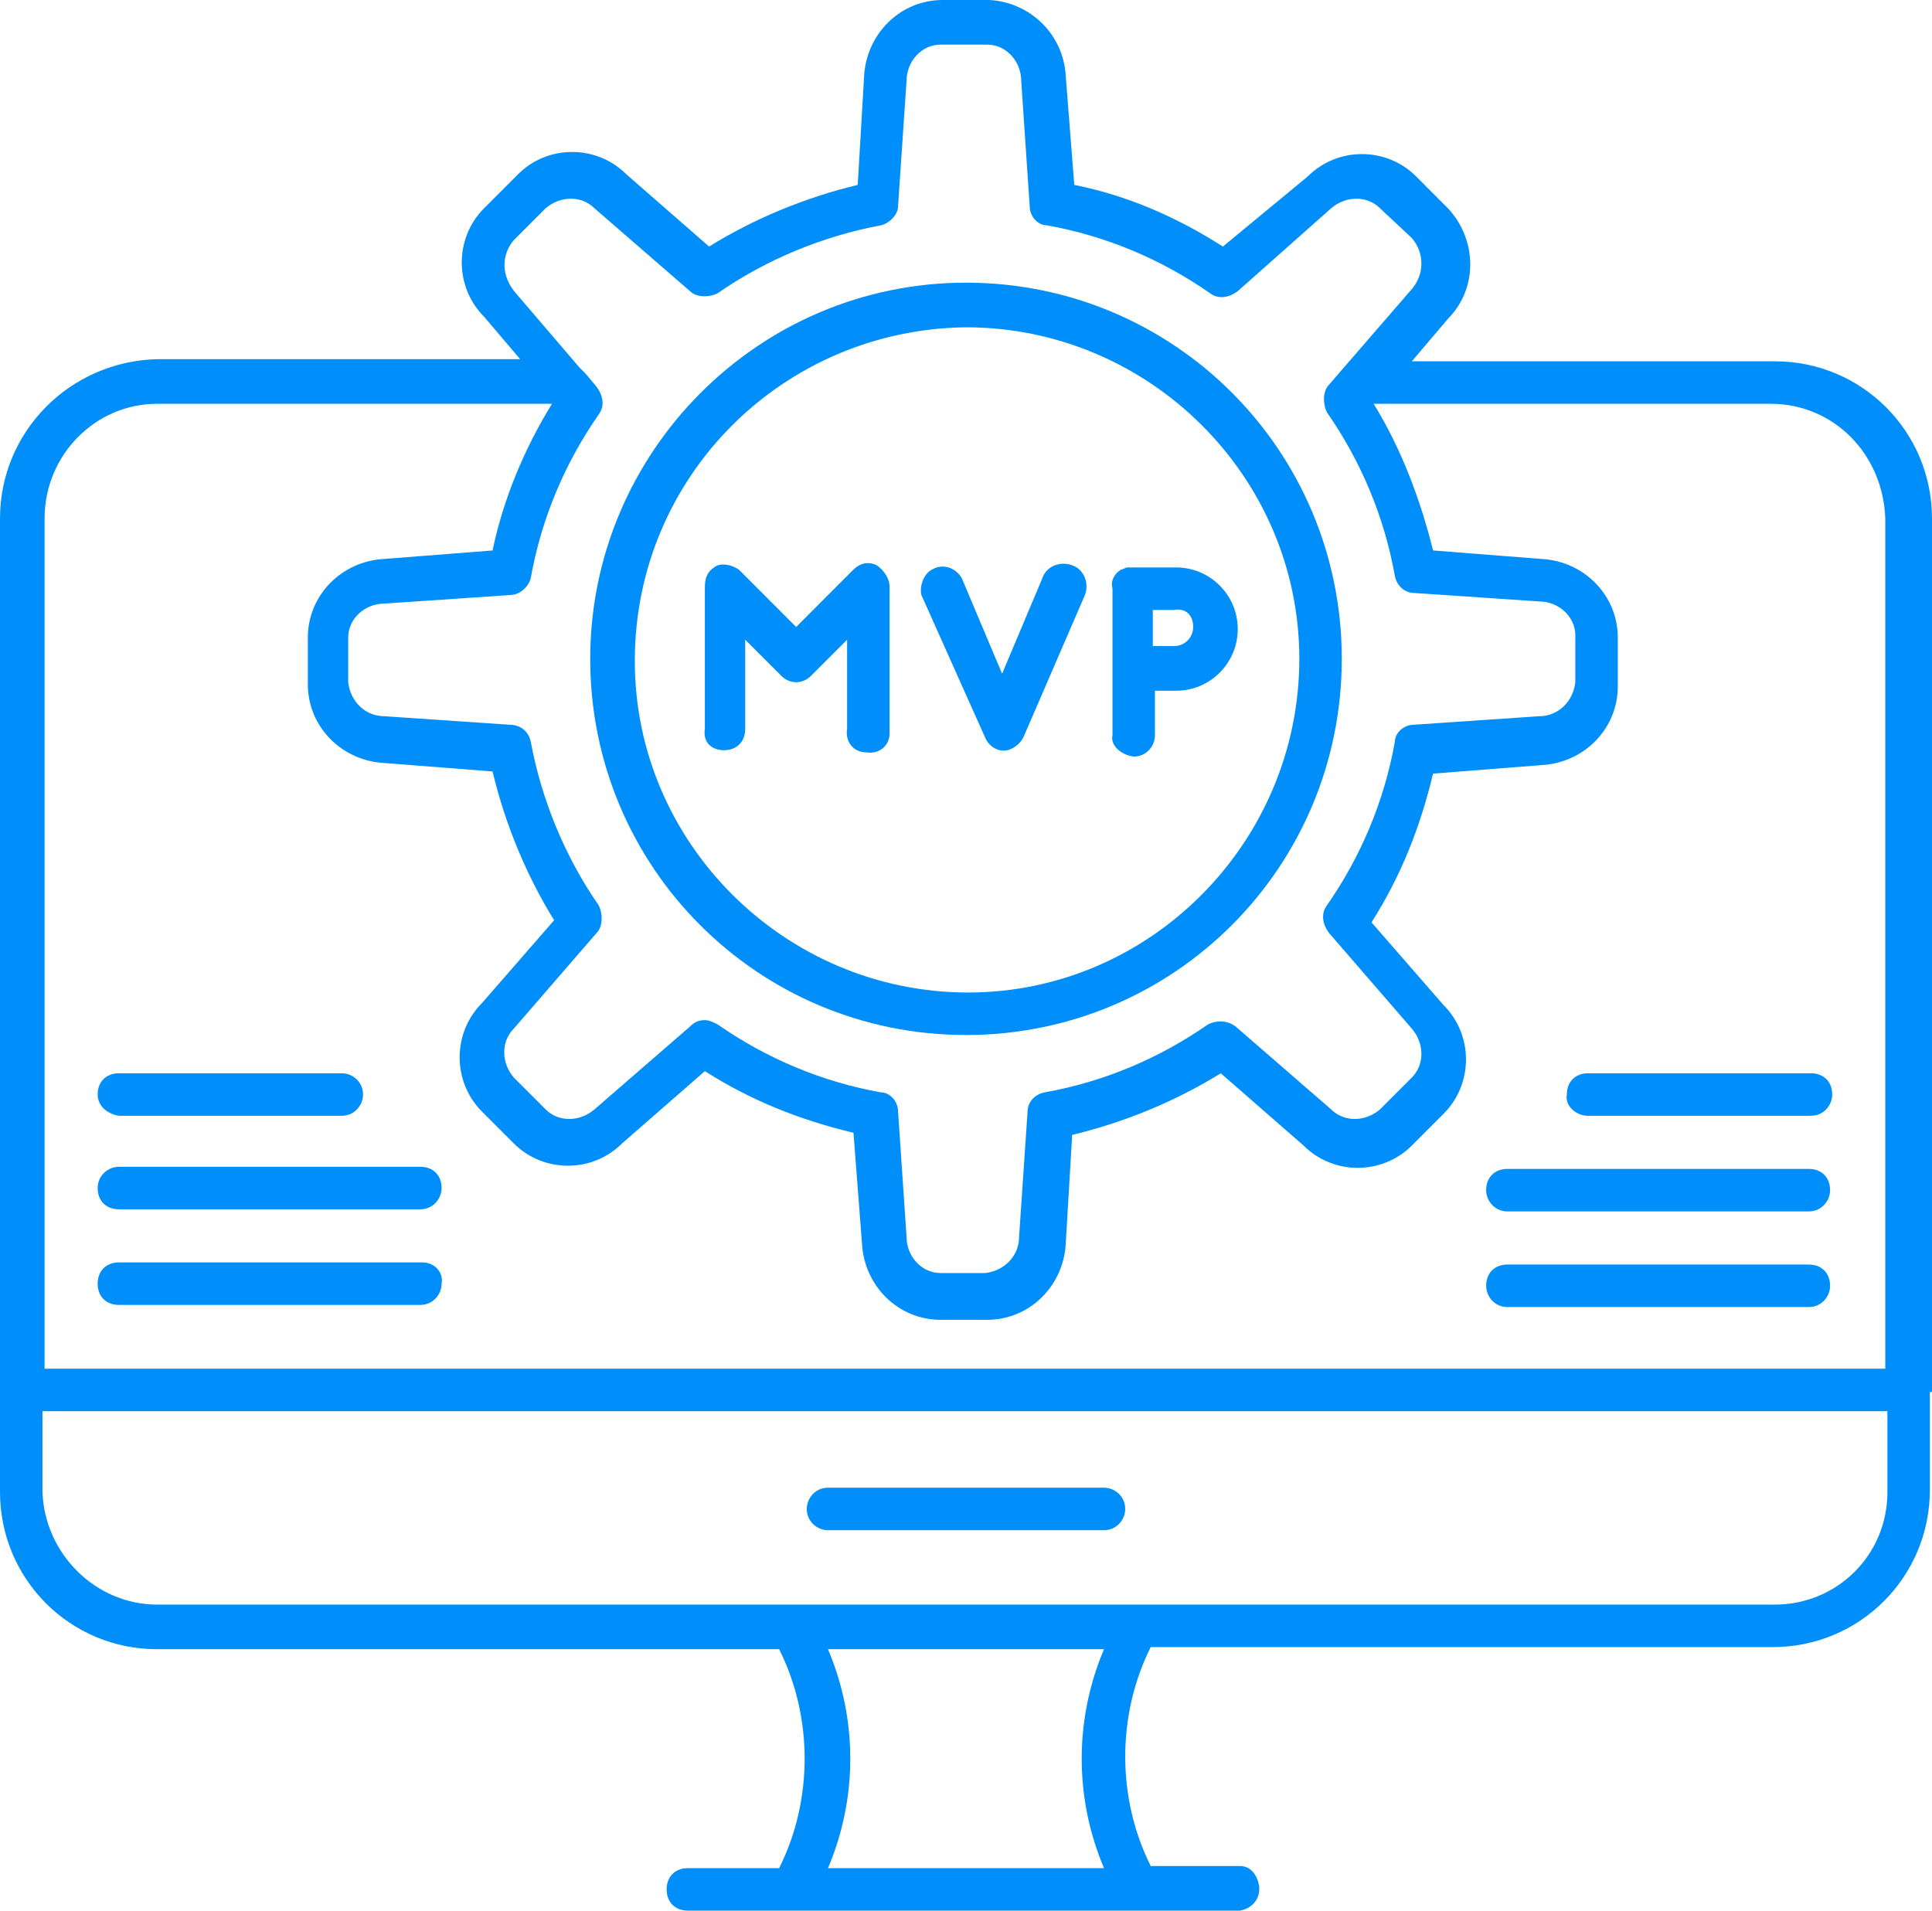
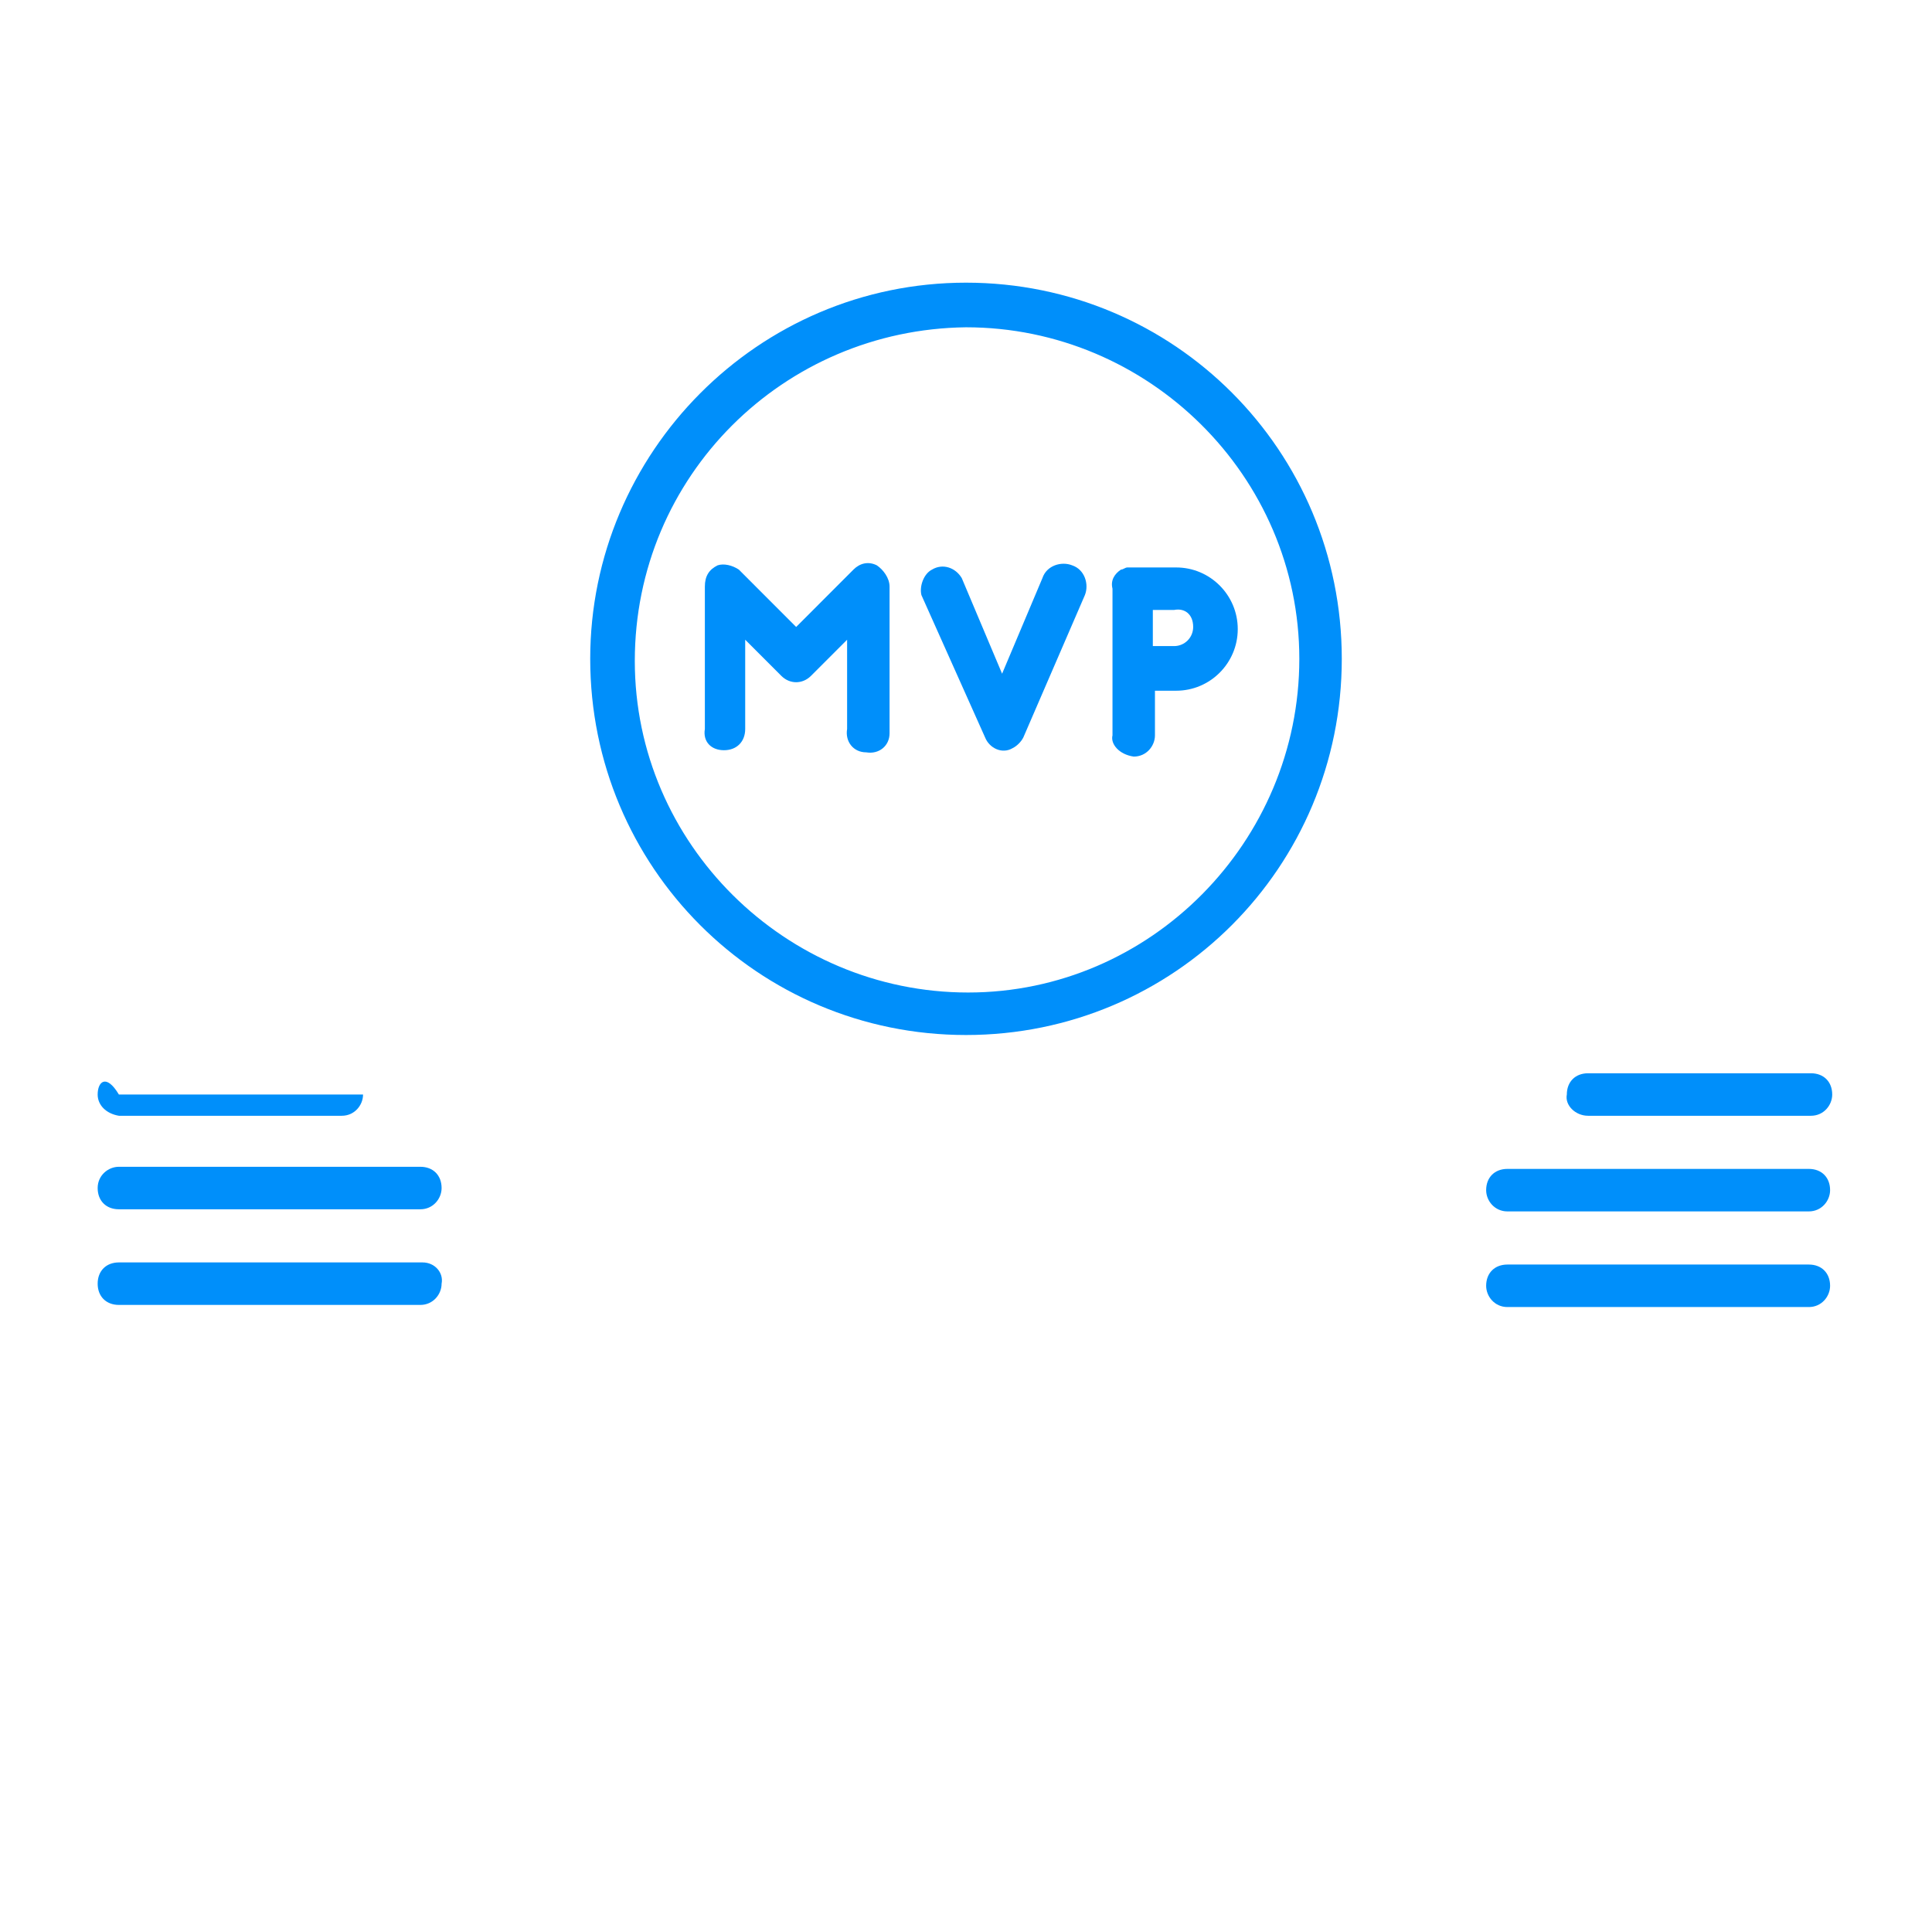
<svg xmlns="http://www.w3.org/2000/svg" width="91" height="90" viewBox="0 0 91 90" fill="none">
  <path d="M45.5 48.754C55.3 48.754 63.2 40.845 63.2 31.035C63.2 21.224 55.3 13.315 45.5 13.315C35.7 13.315 27.8 21.324 27.8 31.035C27.8 40.845 35.7 48.754 45.5 48.754ZM45.5 15.417C54.1 15.417 61.2 22.425 61.2 31.035C61.2 39.644 54.2 46.752 45.6 46.752C37 46.752 29.9 39.744 29.9 31.135C29.9 22.425 36.9 15.517 45.5 15.417Z" fill="#008FFA" />
-   <path d="M91 65.473C91 65.373 91 65.373 91 65.272V24.427C91 20.323 87.7 17.019 83.6 17.019H66.5L68.2 15.017C69.6 13.615 69.6 11.313 68.2 9.811L66.7 8.309C65.3 6.908 63 6.908 61.6 8.309L57.6 11.613C55.4 10.211 53.1 9.21 50.6 8.71L50.2 3.604C50.1 1.602 48.5 0.1 46.6 0H44.4C42.4 0 40.8 1.602 40.7 3.604L40.4 8.71C37.9 9.31 35.5 10.312 33.4 11.613L29.5 8.209C28.1 6.808 25.8 6.808 24.4 8.209L22.8 9.811C21.4 11.213 21.4 13.515 22.8 14.917L24.5 16.919H7.4C3.3 17.019 0 20.323 0 24.427V65.473V70.278C0 74.383 3.3 77.686 7.4 77.686H36.7C38.3 80.89 38.3 84.794 36.7 87.998H32.4C31.8 87.998 31.4 88.398 31.4 88.999C31.4 89.6 31.8 90 32.4 90H58.4C59 89.9 59.4 89.399 59.3 88.799C59.2 88.298 58.9 87.898 58.4 87.898H54.2C52.6 84.694 52.6 80.79 54.2 77.586H83.5C87.6 77.586 90.9 74.282 90.9 70.178V65.573C91 65.573 91 65.573 91 65.473ZM24.2 11.313L25.7 9.811C26.4 9.21 27.4 9.21 28 9.811L32.5 13.715C32.8 14.016 33.4 14.016 33.8 13.815C36.1 12.214 38.8 11.112 41.5 10.612C41.9 10.512 42.3 10.111 42.3 9.711L42.7 3.804C42.7 2.903 43.4 2.102 44.3 2.102H46.5C47.4 2.102 48.1 2.903 48.1 3.804L48.5 9.711C48.5 10.211 48.9 10.612 49.3 10.612C52.1 11.112 54.7 12.214 57 13.815C57.4 14.116 57.9 14.016 58.3 13.715L62.7 9.811C63.4 9.21 64.4 9.21 65 9.811L66.5 11.213C67.1 11.913 67.1 12.914 66.5 13.615L62.6 18.12C62.3 18.421 62.3 19.021 62.5 19.422C64.1 21.724 65.2 24.327 65.7 27.13C65.8 27.631 66.2 27.931 66.6 27.931L72.5 28.331C73.4 28.331 74.2 29.032 74.2 29.933V32.136C74.1 33.037 73.4 33.737 72.5 33.737L66.6 34.138C66.1 34.138 65.7 34.538 65.7 34.939C65.2 37.742 64.1 40.345 62.5 42.647C62.2 43.048 62.3 43.548 62.6 43.949L66.5 48.454C67.1 49.155 67.1 50.156 66.5 50.756L65 52.258C64.3 52.859 63.3 52.859 62.7 52.258L58.2 48.354C57.8 48.053 57.3 48.053 56.9 48.254C54.6 49.855 52 50.957 49.2 51.457C48.7 51.557 48.4 51.958 48.4 52.358L48 58.265C48 59.166 47.3 59.867 46.4 59.967H44.3C43.4 59.967 42.7 59.166 42.7 58.265L42.3 52.358C42.3 51.858 41.9 51.457 41.5 51.457C38.7 50.957 36.1 49.855 33.8 48.254C33.6 48.154 33.4 48.053 33.2 48.053C32.9 48.053 32.7 48.154 32.5 48.354L28 52.258C27.3 52.859 26.3 52.859 25.7 52.258L24.2 50.756C23.6 50.056 23.6 49.054 24.2 48.454L28.1 43.949C28.4 43.648 28.4 43.048 28.2 42.647C26.6 40.345 25.5 37.642 25 34.939C24.9 34.438 24.5 34.138 24 34.138L18.1 33.737C17.2 33.737 16.5 33.037 16.4 32.136V30.033C16.4 29.132 17.2 28.432 18.1 28.432L24 28.031C24.5 28.031 24.9 27.631 25 27.23C25.5 24.427 26.6 21.824 28.2 19.522C28.5 19.121 28.4 18.621 28.1 18.22L27.6 17.62C27.5 17.52 27.4 17.419 27.3 17.319L24.3 13.815C23.6 13.014 23.6 12.013 24.2 11.313ZM7.4 19.021H26C24.7 21.123 23.7 23.526 23.2 25.929L18.1 26.329C16.1 26.429 14.5 28.031 14.5 30.033V32.236C14.5 34.238 16.1 35.84 18.1 35.94L23.2 36.34C23.8 38.843 24.8 41.246 26.1 43.348L22.7 47.252C21.3 48.654 21.3 50.957 22.7 52.358L24.2 53.86C25.6 55.261 27.9 55.261 29.3 53.86L33.2 50.456C35.4 51.858 37.7 52.759 40.2 53.359L40.6 58.565C40.7 60.567 42.3 62.169 44.3 62.169H46.5C48.5 62.169 50.1 60.567 50.2 58.565L50.5 53.459C53 52.859 55.4 51.858 57.5 50.556L61.4 53.96C62.8 55.361 65.1 55.361 66.5 53.96L68 52.458C69.4 51.057 69.4 48.754 68 47.353L64.6 43.448C66 41.246 66.9 38.943 67.5 36.441L72.6 36.04C74.6 35.94 76.2 34.338 76.2 32.336V30.033C76.2 28.031 74.6 26.429 72.6 26.329L67.5 25.929C66.9 23.526 66 21.123 64.7 19.021H83.4C86.4 19.021 88.7 21.424 88.8 24.427V64.472H2.1V24.427C2.1 21.424 4.5 19.021 7.4 19.021ZM52 87.998H39C40.4 84.694 40.4 80.99 39 77.686H52C50.6 80.99 50.6 84.694 52 87.998ZM83.6 75.584H53.8H53.6H37.4H37.2H7.4C4.5 75.584 2.1 73.181 2 70.278V66.474H88.9V70.278C88.9 73.281 86.5 75.584 83.6 75.584Z" fill="#008FFA" />
-   <path d="M52 70.078H39C38.4 70.078 38 70.578 38 71.079C38 71.68 38.5 72.08 39 72.08H52C52.6 72.08 53 71.579 53 71.079C53 70.478 52.5 70.078 52 70.078Z" fill="#008FFA" />
  <path d="M46.4 34.739C46.6 35.239 47.2 35.539 47.7 35.239C47.9 35.139 48.1 34.939 48.2 34.739L51.1 28.031C51.3 27.531 51.1 26.83 50.5 26.63C50 26.429 49.3 26.63 49.1 27.23L47.2 31.735L45.3 27.23C45 26.73 44.4 26.529 43.9 26.83C43.5 27.03 43.3 27.631 43.4 28.031L46.4 34.739Z" fill="#008FFA" />
  <path d="M53.4 35.639C54 35.639 54.4 35.139 54.4 34.638V32.536H55.4C57 32.536 58.3 31.235 58.3 29.633C58.3 28.031 57 26.73 55.4 26.73H53.4C53.3 26.73 53.2 26.73 53.1 26.73C53 26.73 52.9 26.83 52.8 26.83C52.5 27.03 52.3 27.33 52.4 27.731V34.638C52.3 35.039 52.7 35.539 53.4 35.639C53.4 35.639 53.3 35.639 53.4 35.639ZM56.2 29.533C56.2 30.033 55.8 30.434 55.3 30.434H54.3V28.732H55.3C55.8 28.632 56.2 28.932 56.2 29.533C56.3 29.533 56.3 29.433 56.2 29.533Z" fill="#008FFA" />
  <path d="M34.1 35.339C34.7 35.339 35.1 34.939 35.1 34.338V30.134L36.8 31.835C37.2 32.236 37.8 32.236 38.2 31.835L39.9 30.134V34.338C39.8 34.939 40.2 35.439 40.8 35.439C41.4 35.539 41.9 35.139 41.9 34.538C41.9 34.438 41.9 34.338 41.9 34.338V27.631C41.9 27.23 41.6 26.83 41.3 26.63C40.9 26.429 40.5 26.529 40.2 26.83L37.5 29.533L34.8 26.83C34.5 26.63 34.1 26.529 33.8 26.63C33.4 26.83 33.2 27.13 33.2 27.631V34.338C33.1 34.939 33.5 35.339 34.1 35.339Z" fill="#008FFA" />
  <path d="M19.9 59.466H5.6C5 59.466 4.6 59.867 4.6 60.467C4.6 61.068 5 61.468 5.6 61.468H19.8C20.4 61.468 20.8 60.968 20.8 60.467C20.9 59.967 20.5 59.466 19.9 59.466Z" fill="#008FFA" />
  <path d="M4.6 55.962C4.6 56.563 5 56.963 5.6 56.963H19.8C20.4 56.963 20.8 56.463 20.8 55.962C20.8 55.361 20.4 54.961 19.8 54.961H5.6C5.1 54.961 4.6 55.361 4.6 55.962Z" fill="#008FFA" />
-   <path d="M5.6 52.558H16.1C16.7 52.558 17.1 52.058 17.1 51.557C17.1 50.957 16.6 50.556 16.1 50.556H5.6C5 50.556 4.6 50.957 4.6 51.557C4.6 52.058 5 52.458 5.6 52.558Z" fill="#008FFA" />
+   <path d="M5.6 52.558H16.1C16.7 52.558 17.1 52.058 17.1 51.557H5.6C5 50.556 4.6 50.957 4.6 51.557C4.6 52.058 5 52.458 5.6 52.558Z" fill="#008FFA" />
  <path d="M71 61.568H85.2C85.8 61.568 86.2 61.068 86.2 60.567C86.2 59.967 85.8 59.566 85.2 59.566H71C70.4 59.566 70 59.967 70 60.567C70 61.068 70.4 61.568 71 61.568Z" fill="#008FFA" />
  <path d="M71 57.063H85.2C85.8 57.063 86.2 56.563 86.2 56.062C86.2 55.462 85.8 55.061 85.2 55.061H71C70.4 55.061 70 55.462 70 56.062C70 56.563 70.4 57.063 71 57.063Z" fill="#008FFA" />
  <path d="M74.8 52.558H85.3C85.9 52.558 86.3 52.058 86.3 51.557C86.3 50.957 85.9 50.556 85.3 50.556H74.8C74.2 50.556 73.8 50.957 73.8 51.557C73.7 52.058 74.2 52.558 74.8 52.558Z" fill="#008FFA" />
</svg>